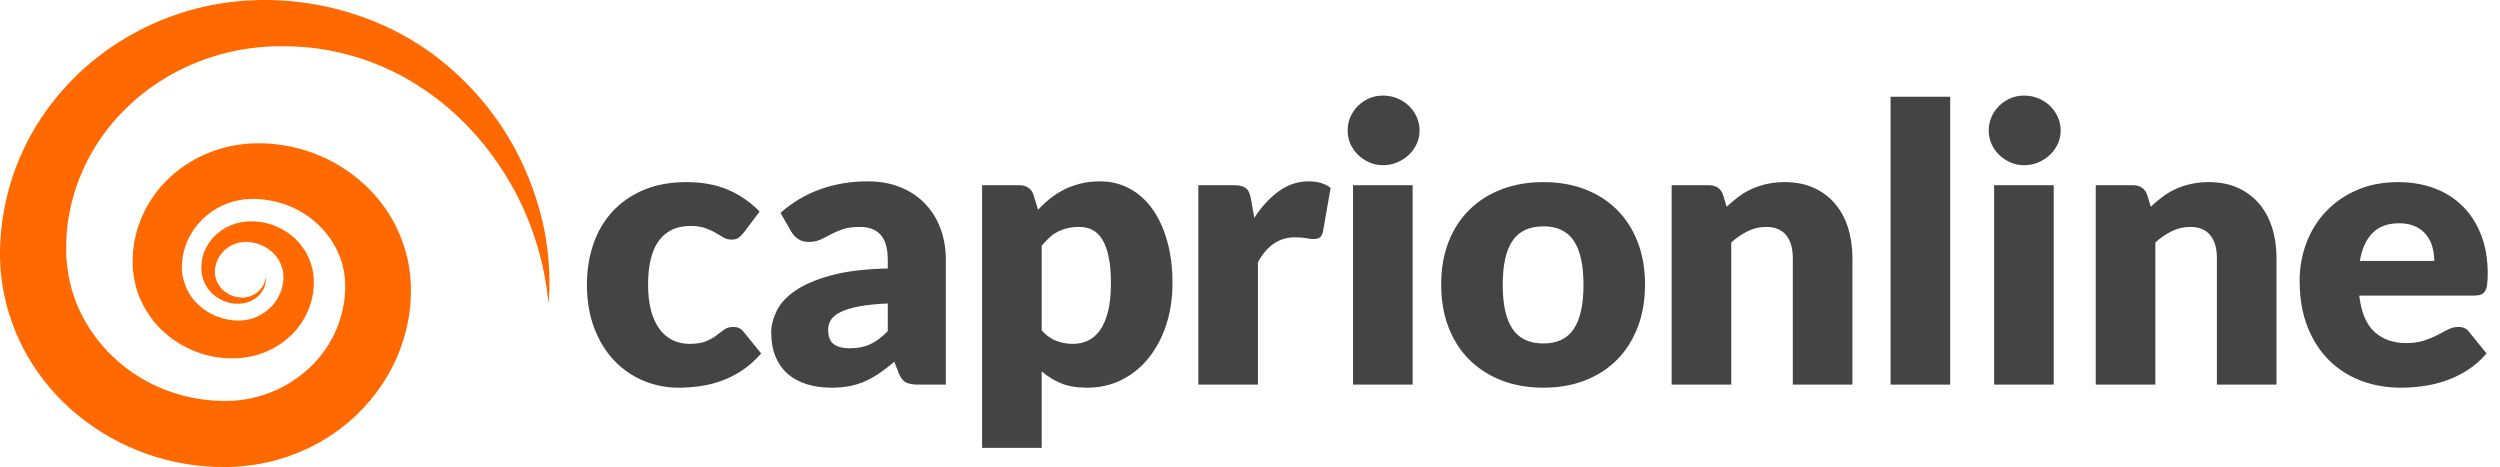
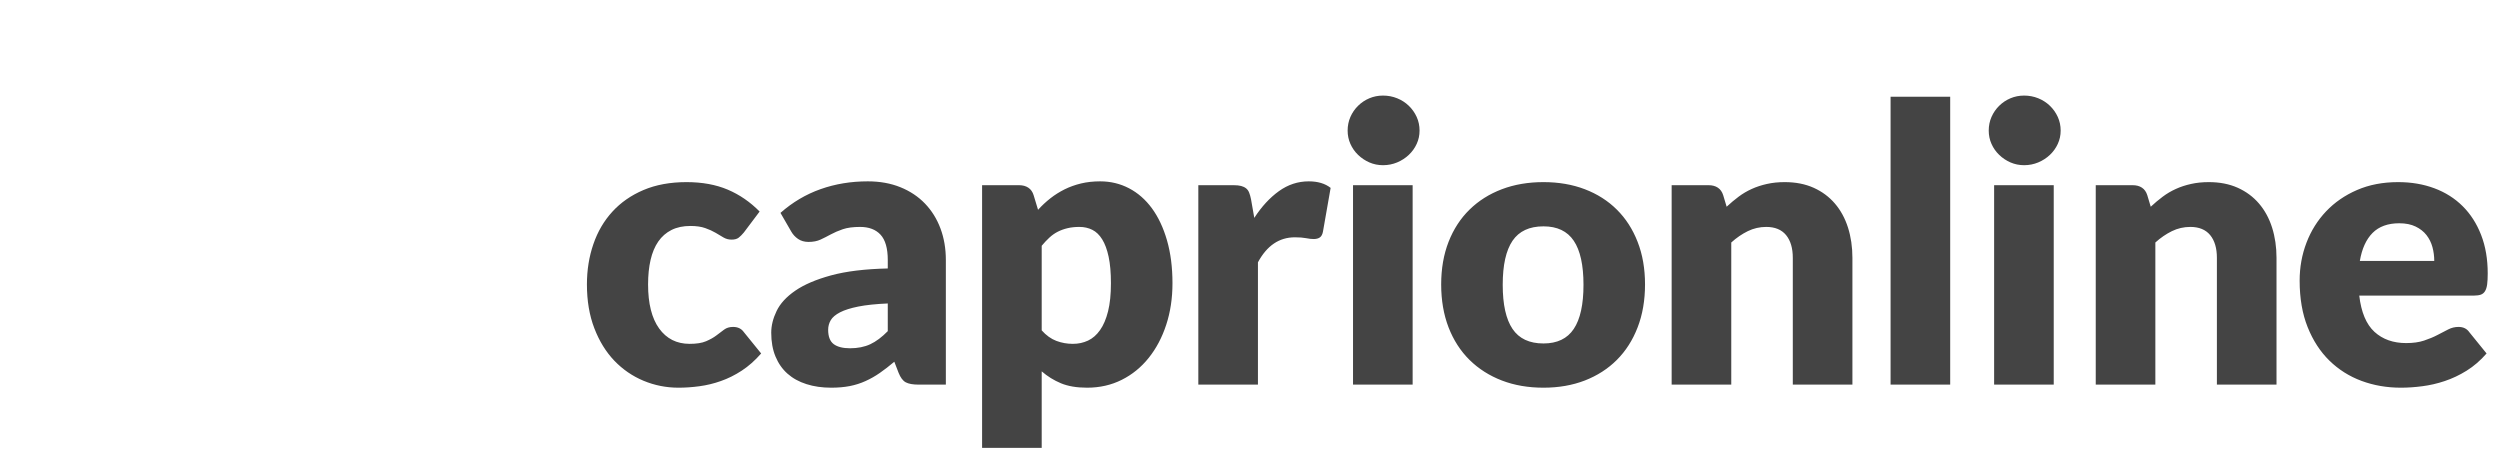
<svg xmlns="http://www.w3.org/2000/svg" width="91px" height="17px" viewBox="0 0 91 17" version="1.1">
  <title>Group 2 Copy</title>
  <desc>Created with Sketch.</desc>
  <g id="Page-1" stroke="none" stroke-width="1" fill="none" fill-rule="evenodd">
    <g id="Group-2-Copy">
-       <path d="M19.964,11.059 C19.891,10.276 19.742,9.508 19.501,8.77 C19.268,8.031 18.956,7.32 18.569,6.654 C17.798,5.324 16.751,4.157 15.494,3.298 C14.244,2.434 12.789,1.894 11.297,1.735 C10.924,1.695 10.548,1.68 10.173,1.683 C10.083,1.684 9.978,1.686 9.9,1.689 C9.797,1.694 9.691,1.698 9.61,1.705 C9.436,1.717 9.245,1.738 9.066,1.763 C8.337,1.863 7.63,2.067 6.966,2.351 C5.638,2.922 4.498,3.853 3.699,4.989 C2.903,6.126 2.449,7.463 2.412,8.816 C2.41,8.901 2.408,8.986 2.409,9.07 L2.411,9.19 L2.416,9.33 L2.423,9.439 L2.433,9.56 C2.441,9.641 2.449,9.721 2.46,9.802 C2.504,10.122 2.576,10.438 2.678,10.746 C2.881,11.36 3.201,11.939 3.616,12.447 C4.438,13.469 5.643,14.204 6.959,14.467 C7.287,14.535 7.621,14.578 7.959,14.59 C8.039,14.594 8.137,14.595 8.203,14.595 C8.323,14.594 8.366,14.593 8.45,14.588 C8.609,14.58 8.767,14.563 8.924,14.538 C9.551,14.438 10.152,14.201 10.676,13.853 C11.202,13.508 11.649,13.05 11.971,12.522 C12.295,11.995 12.488,11.399 12.549,10.787 C12.563,10.633 12.57,10.478 12.566,10.332 C12.562,10.193 12.548,10.046 12.524,9.905 C12.475,9.622 12.384,9.345 12.255,9.083 C11.995,8.561 11.582,8.099 11.068,7.775 C10.554,7.448 9.944,7.263 9.315,7.242 C8.731,7.216 8.146,7.386 7.67,7.729 C7.196,8.071 6.839,8.572 6.695,9.137 C6.659,9.278 6.636,9.423 6.625,9.57 L6.622,9.626 C6.621,9.632 6.621,9.615 6.621,9.631 L6.621,9.65 L6.619,9.728 L6.62,9.779 C6.622,9.846 6.628,9.914 6.638,9.981 C6.677,10.249 6.775,10.512 6.931,10.748 C7.242,11.222 7.784,11.563 8.39,11.646 C8.695,11.69 8.974,11.669 9.247,11.57 C9.517,11.473 9.765,11.301 9.951,11.077 C10.138,10.853 10.265,10.579 10.304,10.285 C10.308,10.266 10.31,10.248 10.311,10.229 L10.314,10.201 L10.315,10.187 C10.316,10.188 10.316,10.165 10.317,10.186 L10.319,10.066 C10.318,10.005 10.311,9.93 10.298,9.863 C10.271,9.727 10.22,9.593 10.147,9.468 C9.999,9.218 9.755,9.012 9.461,8.901 C9.314,8.847 9.159,8.814 8.991,8.807 C8.851,8.8 8.688,8.823 8.545,8.879 C8.253,8.987 8.003,9.227 7.891,9.528 C7.863,9.603 7.842,9.682 7.831,9.763 C7.826,9.805 7.821,9.841 7.821,9.887 C7.82,9.919 7.822,9.961 7.827,9.999 C7.845,10.156 7.909,10.31 8.012,10.442 C8.21,10.709 8.592,10.877 8.958,10.822 C9.324,10.768 9.653,10.448 9.684,10.051 C9.702,10.246 9.65,10.453 9.529,10.626 C9.41,10.8 9.224,10.936 9.007,11.005 C8.57,11.136 8.063,11.008 7.724,10.683 C7.554,10.522 7.431,10.312 7.371,10.084 C7.356,10.026 7.345,9.971 7.337,9.905 C7.331,9.854 7.328,9.792 7.328,9.736 C7.328,9.622 7.341,9.506 7.366,9.392 C7.467,8.936 7.785,8.518 8.232,8.28 C8.456,8.16 8.701,8.085 8.971,8.063 C9.215,8.041 9.473,8.066 9.717,8.126 C10.209,8.249 10.659,8.539 10.97,8.94 C11.125,9.14 11.246,9.368 11.323,9.61 C11.361,9.733 11.388,9.852 11.405,9.986 L11.415,10.086 L11.421,10.159 L11.423,10.263 C11.424,10.293 11.424,10.323 11.422,10.354 C11.412,10.841 11.255,11.332 10.974,11.752 C10.695,12.174 10.287,12.52 9.809,12.747 C9.334,12.978 8.772,13.07 8.259,13.039 C7.222,12.992 6.211,12.475 5.574,11.667 C5.254,11.264 5.022,10.79 4.911,10.288 C4.883,10.163 4.862,10.036 4.848,9.909 L4.839,9.813 L4.833,9.708 L4.83,9.622 L4.828,9.53 C4.828,9.286 4.848,9.04 4.892,8.797 C5.064,7.824 5.607,6.905 6.411,6.26 C7.206,5.607 8.264,5.227 9.325,5.217 C10.34,5.2 11.371,5.464 12.25,5.97 C13.132,6.473 13.867,7.214 14.338,8.095 C14.575,8.535 14.748,9.007 14.849,9.493 C14.9,9.738 14.932,9.98 14.948,10.232 C14.962,10.477 14.96,10.715 14.945,10.951 C14.89,11.901 14.596,12.842 14.108,13.676 C13.621,14.511 12.937,15.241 12.12,15.8 C11.301,16.356 10.347,16.736 9.354,16.902 C9.105,16.943 8.855,16.971 8.604,16.987 C8.483,16.995 8.32,16.999 8.235,17 C8.095,17 7.988,17 7.863,16.995 C7.378,16.979 6.894,16.923 6.42,16.824 C4.516,16.429 2.785,15.364 1.626,13.885 C1.046,13.146 0.604,12.309 0.331,11.424 C0.193,10.982 0.099,10.529 0.046,10.072 C0.033,9.958 0.023,9.843 0.015,9.729 L0.006,9.557 L0.001,9.373 L0,9.219 L0.003,9.045 C0.005,8.933 0.011,8.823 0.017,8.712 C0.124,6.935 0.775,5.188 1.878,3.768 C2.426,3.056 3.076,2.418 3.808,1.885 C4.541,1.352 5.35,0.92 6.205,0.605 C9.656,-0.674 13.658,0.148 16.269,2.378 C17.581,3.479 18.578,4.868 19.201,6.372 C19.513,7.123 19.74,7.902 19.872,8.69 C19.995,9.479 20.037,10.275 19.964,11.059" id="Imported-Layers-3" fill="#FF6900" />
      <path d="M27.076,8.463 C27.011,8.542 26.948,8.605 26.887,8.652 C26.826,8.699 26.74,8.722 26.628,8.722 C26.521,8.722 26.424,8.696 26.337,8.645 C26.251,8.594 26.154,8.537 26.047,8.473 C25.94,8.41 25.814,8.353 25.669,8.302 C25.524,8.251 25.345,8.225 25.13,8.225 C24.864,8.225 24.634,8.274 24.441,8.372 C24.247,8.47 24.087,8.61 23.961,8.792 C23.835,8.974 23.742,9.197 23.681,9.46 C23.62,9.724 23.59,10.022 23.59,10.353 C23.59,11.048 23.724,11.583 23.992,11.956 C24.261,12.329 24.631,12.516 25.102,12.516 C25.354,12.516 25.553,12.485 25.701,12.421 C25.848,12.358 25.972,12.289 26.075,12.211 C26.178,12.134 26.272,12.063 26.358,11.998 C26.445,11.933 26.553,11.9 26.684,11.9 C26.857,11.9 26.987,11.963 27.076,12.089 L27.706,12.866 C27.482,13.123 27.246,13.331 26.999,13.492 C26.752,13.654 26.499,13.779 26.239,13.87 C25.98,13.962 25.72,14.024 25.459,14.059 C25.198,14.095 24.943,14.112 24.696,14.112 C24.253,14.112 23.829,14.028 23.425,13.86 C23.022,13.692 22.667,13.448 22.361,13.129 C22.056,12.809 21.813,12.416 21.634,11.949 C21.454,11.482 21.364,10.95 21.364,10.353 C21.364,9.83 21.442,9.342 21.599,8.886 C21.755,8.431 21.986,8.037 22.291,7.704 C22.597,7.37 22.975,7.107 23.425,6.916 C23.876,6.725 24.397,6.629 24.99,6.629 C25.559,6.629 26.059,6.72 26.488,6.902 C26.917,7.084 27.305,7.35 27.65,7.7 L27.076,8.463 Z M33.435,14 C33.23,14 33.074,13.972 32.969,13.916 C32.864,13.86 32.777,13.743 32.707,13.566 L32.553,13.167 C32.371,13.321 32.196,13.456 32.028,13.573 C31.86,13.69 31.686,13.789 31.506,13.87 C31.327,13.952 31.135,14.013 30.932,14.053 C30.729,14.092 30.504,14.112 30.257,14.112 C29.926,14.112 29.625,14.069 29.354,13.982 C29.083,13.896 28.853,13.769 28.664,13.601 C28.475,13.433 28.33,13.224 28.227,12.975 C28.124,12.725 28.073,12.437 28.073,12.11 C28.073,11.853 28.138,11.59 28.269,11.319 C28.4,11.048 28.626,10.802 28.948,10.581 C29.27,10.359 29.704,10.173 30.25,10.024 C30.796,9.875 31.484,9.791 32.315,9.772 L32.315,9.464 C32.315,9.039 32.227,8.733 32.052,8.543 C31.877,8.354 31.629,8.26 31.307,8.26 C31.05,8.26 30.84,8.288 30.677,8.344 C30.514,8.4 30.368,8.463 30.239,8.533 C30.111,8.603 29.986,8.666 29.865,8.722 C29.744,8.778 29.599,8.806 29.431,8.806 C29.282,8.806 29.154,8.77 29.049,8.697 C28.944,8.625 28.862,8.535 28.801,8.428 L28.409,7.749 C28.848,7.362 29.334,7.074 29.868,6.885 C30.403,6.695 30.976,6.601 31.587,6.601 C32.026,6.601 32.421,6.672 32.773,6.814 C33.126,6.957 33.424,7.155 33.669,7.41 C33.914,7.664 34.102,7.966 34.233,8.316 C34.364,8.666 34.429,9.049 34.429,9.464 L34.429,14 L33.435,14 Z M30.943,12.677 C31.223,12.677 31.468,12.628 31.678,12.53 C31.888,12.432 32.1,12.273 32.315,12.054 L32.315,11.046 C31.881,11.065 31.524,11.102 31.244,11.158 C30.964,11.214 30.742,11.284 30.579,11.368 C30.416,11.452 30.302,11.548 30.239,11.655 C30.176,11.762 30.145,11.879 30.145,12.005 C30.145,12.252 30.213,12.426 30.348,12.527 C30.483,12.627 30.682,12.677 30.943,12.677 Z M35.748,16.303 L35.748,6.741 L37.092,6.741 C37.227,6.741 37.34,6.771 37.431,6.832 C37.522,6.893 37.587,6.984 37.624,7.105 L37.785,7.637 C37.925,7.483 38.075,7.343 38.236,7.217 C38.397,7.091 38.57,6.983 38.754,6.891 C38.939,6.8 39.137,6.729 39.349,6.678 C39.562,6.627 39.794,6.601 40.046,6.601 C40.424,6.601 40.774,6.685 41.096,6.853 C41.418,7.021 41.696,7.264 41.929,7.581 C42.162,7.898 42.345,8.287 42.478,8.746 C42.611,9.206 42.678,9.728 42.678,10.311 C42.678,10.857 42.602,11.361 42.45,11.823 C42.299,12.285 42.086,12.686 41.813,13.027 C41.54,13.368 41.214,13.634 40.833,13.825 C40.453,14.016 40.032,14.112 39.57,14.112 C39.192,14.112 38.875,14.058 38.618,13.951 C38.361,13.844 38.128,13.699 37.918,13.517 L37.918,16.303 L35.748,16.303 Z M39.29,8.26 C39.131,8.26 38.988,8.275 38.859,8.306 C38.731,8.336 38.612,8.379 38.502,8.435 C38.393,8.491 38.291,8.562 38.198,8.649 C38.105,8.735 38.011,8.834 37.918,8.946 L37.918,12.026 C38.081,12.208 38.259,12.335 38.45,12.408 C38.641,12.48 38.842,12.516 39.052,12.516 C39.253,12.516 39.437,12.476 39.605,12.397 C39.773,12.318 39.919,12.191 40.042,12.015 C40.166,11.84 40.263,11.613 40.333,11.333 C40.403,11.053 40.438,10.712 40.438,10.311 C40.438,9.928 40.41,9.606 40.354,9.345 C40.298,9.084 40.22,8.873 40.119,8.711 C40.019,8.55 39.899,8.435 39.759,8.365 C39.619,8.295 39.463,8.26 39.29,8.26 Z M43.619,14 L43.619,6.741 L44.907,6.741 C45.014,6.741 45.104,6.75 45.176,6.769 C45.249,6.788 45.309,6.817 45.358,6.856 C45.407,6.896 45.445,6.949 45.47,7.014 C45.496,7.079 45.518,7.159 45.537,7.252 L45.656,7.931 C45.922,7.52 46.221,7.196 46.552,6.958 C46.883,6.72 47.245,6.601 47.637,6.601 C47.968,6.601 48.234,6.68 48.435,6.839 L48.155,8.435 C48.136,8.533 48.099,8.602 48.043,8.642 C47.987,8.681 47.912,8.701 47.819,8.701 C47.74,8.701 47.646,8.691 47.539,8.669 C47.432,8.648 47.296,8.638 47.133,8.638 C46.564,8.638 46.116,8.941 45.789,9.548 L45.789,14 L43.619,14 Z M51.42,6.741 L51.42,14 L49.25,14 L49.25,6.741 L51.42,6.741 Z M51.672,4.753 C51.672,4.926 51.637,5.088 51.567,5.239 C51.497,5.391 51.401,5.524 51.28,5.638 C51.158,5.753 51.017,5.844 50.856,5.912 C50.695,5.979 50.524,6.013 50.342,6.013 C50.164,6.013 49.999,5.979 49.845,5.912 C49.691,5.844 49.554,5.753 49.435,5.638 C49.316,5.524 49.223,5.391 49.155,5.239 C49.088,5.088 49.054,4.926 49.054,4.753 C49.054,4.576 49.088,4.41 49.155,4.256 C49.223,4.102 49.316,3.967 49.435,3.85 C49.554,3.733 49.691,3.642 49.845,3.577 C49.999,3.512 50.164,3.479 50.342,3.479 C50.524,3.479 50.695,3.512 50.856,3.577 C51.017,3.642 51.158,3.733 51.28,3.85 C51.401,3.967 51.497,4.102 51.567,4.256 C51.637,4.41 51.672,4.576 51.672,4.753 Z M56.183,6.629 C56.733,6.629 57.235,6.715 57.688,6.888 C58.14,7.061 58.529,7.308 58.853,7.63 C59.178,7.952 59.43,8.343 59.609,8.803 C59.789,9.262 59.879,9.779 59.879,10.353 C59.879,10.932 59.789,11.453 59.609,11.918 C59.43,12.382 59.178,12.776 58.853,13.101 C58.529,13.425 58.14,13.674 57.688,13.85 C57.235,14.025 56.733,14.112 56.183,14.112 C55.627,14.112 55.122,14.025 54.667,13.85 C54.212,13.674 53.82,13.425 53.491,13.101 C53.162,12.776 52.908,12.382 52.728,11.918 C52.549,11.453 52.459,10.932 52.459,10.353 C52.459,9.779 52.549,9.262 52.728,8.803 C52.908,8.343 53.162,7.952 53.491,7.63 C53.82,7.308 54.212,7.061 54.667,6.888 C55.122,6.715 55.627,6.629 56.183,6.629 Z M56.183,12.502 C56.682,12.502 57.05,12.326 57.285,11.973 C57.521,11.621 57.639,11.086 57.639,10.367 C57.639,9.648 57.521,9.114 57.285,8.764 C57.05,8.414 56.682,8.239 56.183,8.239 C55.669,8.239 55.294,8.414 55.056,8.764 C54.818,9.114 54.699,9.648 54.699,10.367 C54.699,11.086 54.818,11.621 55.056,11.973 C55.294,12.326 55.669,12.502 56.183,12.502 Z M60.848,14 L60.848,6.741 L62.192,6.741 C62.327,6.741 62.44,6.771 62.531,6.832 C62.622,6.893 62.686,6.984 62.724,7.105 L62.85,7.525 C62.99,7.394 63.134,7.273 63.284,7.161 C63.433,7.049 63.593,6.955 63.763,6.878 C63.934,6.8 64.118,6.74 64.316,6.696 C64.515,6.651 64.73,6.629 64.964,6.629 C65.36,6.629 65.712,6.698 66.017,6.835 C66.323,6.973 66.581,7.164 66.791,7.41 C67.001,7.655 67.159,7.946 67.267,8.284 C67.374,8.623 67.428,8.99 67.428,9.387 L67.428,14 L65.258,14 L65.258,9.387 C65.258,9.032 65.176,8.756 65.013,8.557 C64.849,8.359 64.609,8.26 64.292,8.26 C64.054,8.26 63.83,8.311 63.62,8.414 C63.41,8.517 63.209,8.654 63.018,8.827 L63.018,14 L60.848,14 Z M70.987,3.521 L70.987,14 L68.817,14 L68.817,3.521 L70.987,3.521 Z M74.756,6.741 L74.756,14 L72.586,14 L72.586,6.741 L74.756,6.741 Z M75.008,4.753 C75.008,4.926 74.973,5.088 74.903,5.239 C74.833,5.391 74.737,5.524 74.616,5.638 C74.494,5.753 74.353,5.844 74.192,5.912 C74.031,5.979 73.86,6.013 73.678,6.013 C73.5,6.013 73.335,5.979 73.181,5.912 C73.027,5.844 72.89,5.753 72.771,5.638 C72.652,5.524 72.559,5.391 72.491,5.239 C72.423,5.088 72.39,4.926 72.39,4.753 C72.39,4.576 72.423,4.41 72.491,4.256 C72.559,4.102 72.652,3.967 72.771,3.85 C72.89,3.733 73.027,3.642 73.181,3.577 C73.335,3.512 73.5,3.479 73.678,3.479 C73.86,3.479 74.031,3.512 74.192,3.577 C74.353,3.642 74.494,3.733 74.616,3.85 C74.737,3.967 74.833,4.102 74.903,4.256 C74.973,4.41 75.008,4.576 75.008,4.753 Z M76.285,14 L76.285,6.741 L77.629,6.741 C77.764,6.741 77.877,6.771 77.968,6.832 C78.059,6.893 78.123,6.984 78.161,7.105 L78.287,7.525 C78.427,7.394 78.571,7.273 78.721,7.161 C78.87,7.049 79.03,6.955 79.2,6.878 C79.37,6.8 79.555,6.74 79.753,6.696 C79.951,6.651 80.167,6.629 80.401,6.629 C80.797,6.629 81.148,6.698 81.454,6.835 C81.76,6.973 82.018,7.164 82.228,7.41 C82.438,7.655 82.596,7.946 82.704,8.284 C82.811,8.623 82.865,8.99 82.865,9.387 L82.865,14 L80.695,14 L80.695,9.387 C80.695,9.032 80.613,8.756 80.45,8.557 C80.286,8.359 80.046,8.26 79.729,8.26 C79.491,8.26 79.267,8.311 79.057,8.414 C78.847,8.517 78.646,8.654 78.455,8.827 L78.455,14 L76.285,14 Z M87.291,6.629 C87.772,6.629 88.212,6.704 88.611,6.853 C89.01,7.002 89.353,7.219 89.64,7.504 C89.927,7.789 90.151,8.137 90.312,8.55 C90.473,8.964 90.553,9.431 90.553,9.954 C90.553,10.117 90.546,10.25 90.532,10.353 C90.518,10.456 90.493,10.537 90.455,10.598 C90.418,10.659 90.368,10.701 90.305,10.724 C90.242,10.747 90.161,10.759 90.063,10.759 L85.877,10.759 C85.947,11.366 86.132,11.805 86.43,12.079 C86.729,12.352 87.114,12.488 87.585,12.488 C87.837,12.488 88.054,12.458 88.236,12.397 C88.418,12.336 88.581,12.269 88.723,12.194 C88.865,12.119 88.996,12.052 89.115,11.991 C89.234,11.93 89.359,11.9 89.489,11.9 C89.662,11.9 89.793,11.963 89.881,12.089 L90.511,12.866 C90.287,13.123 90.046,13.331 89.787,13.492 C89.528,13.654 89.262,13.779 88.989,13.87 C88.716,13.962 88.443,14.024 88.17,14.059 C87.897,14.095 87.637,14.112 87.389,14.112 C86.881,14.112 86.404,14.029 85.958,13.864 C85.512,13.698 85.123,13.452 84.789,13.125 C84.455,12.798 84.192,12.392 83.998,11.907 C83.804,11.422 83.707,10.857 83.707,10.213 C83.707,9.728 83.79,9.268 83.956,8.834 C84.122,8.4 84.36,8.02 84.67,7.693 C84.98,7.366 85.356,7.107 85.797,6.916 C86.238,6.725 86.736,6.629 87.291,6.629 Z M87.333,8.127 C86.918,8.127 86.594,8.245 86.36,8.48 C86.127,8.716 85.973,9.056 85.898,9.499 L88.607,9.499 C88.607,9.326 88.585,9.158 88.541,8.995 C88.497,8.832 88.424,8.686 88.324,8.557 C88.224,8.429 88.092,8.325 87.928,8.246 C87.765,8.167 87.567,8.127 87.333,8.127 Z" id="caprionline" fill="#444444" fill-rule="nonzero" />
    </g>
  </g>
</svg>